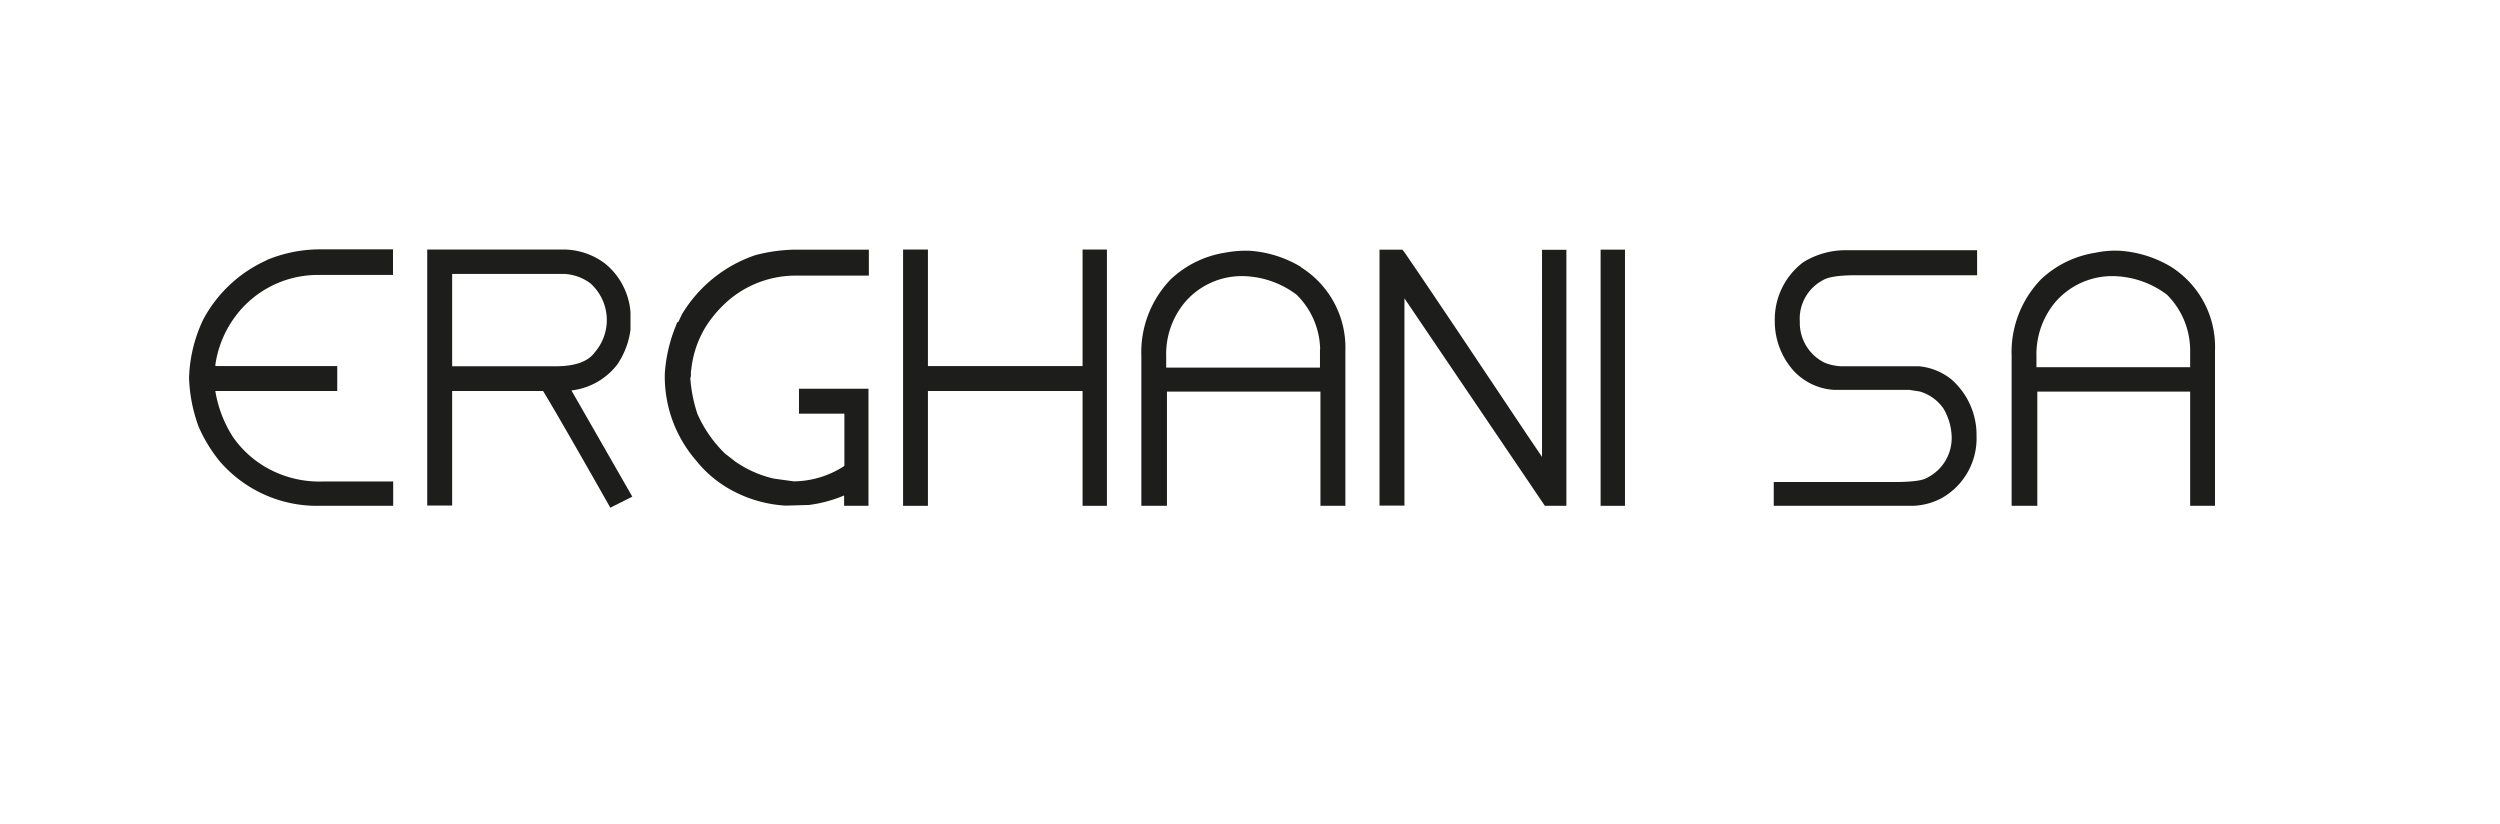
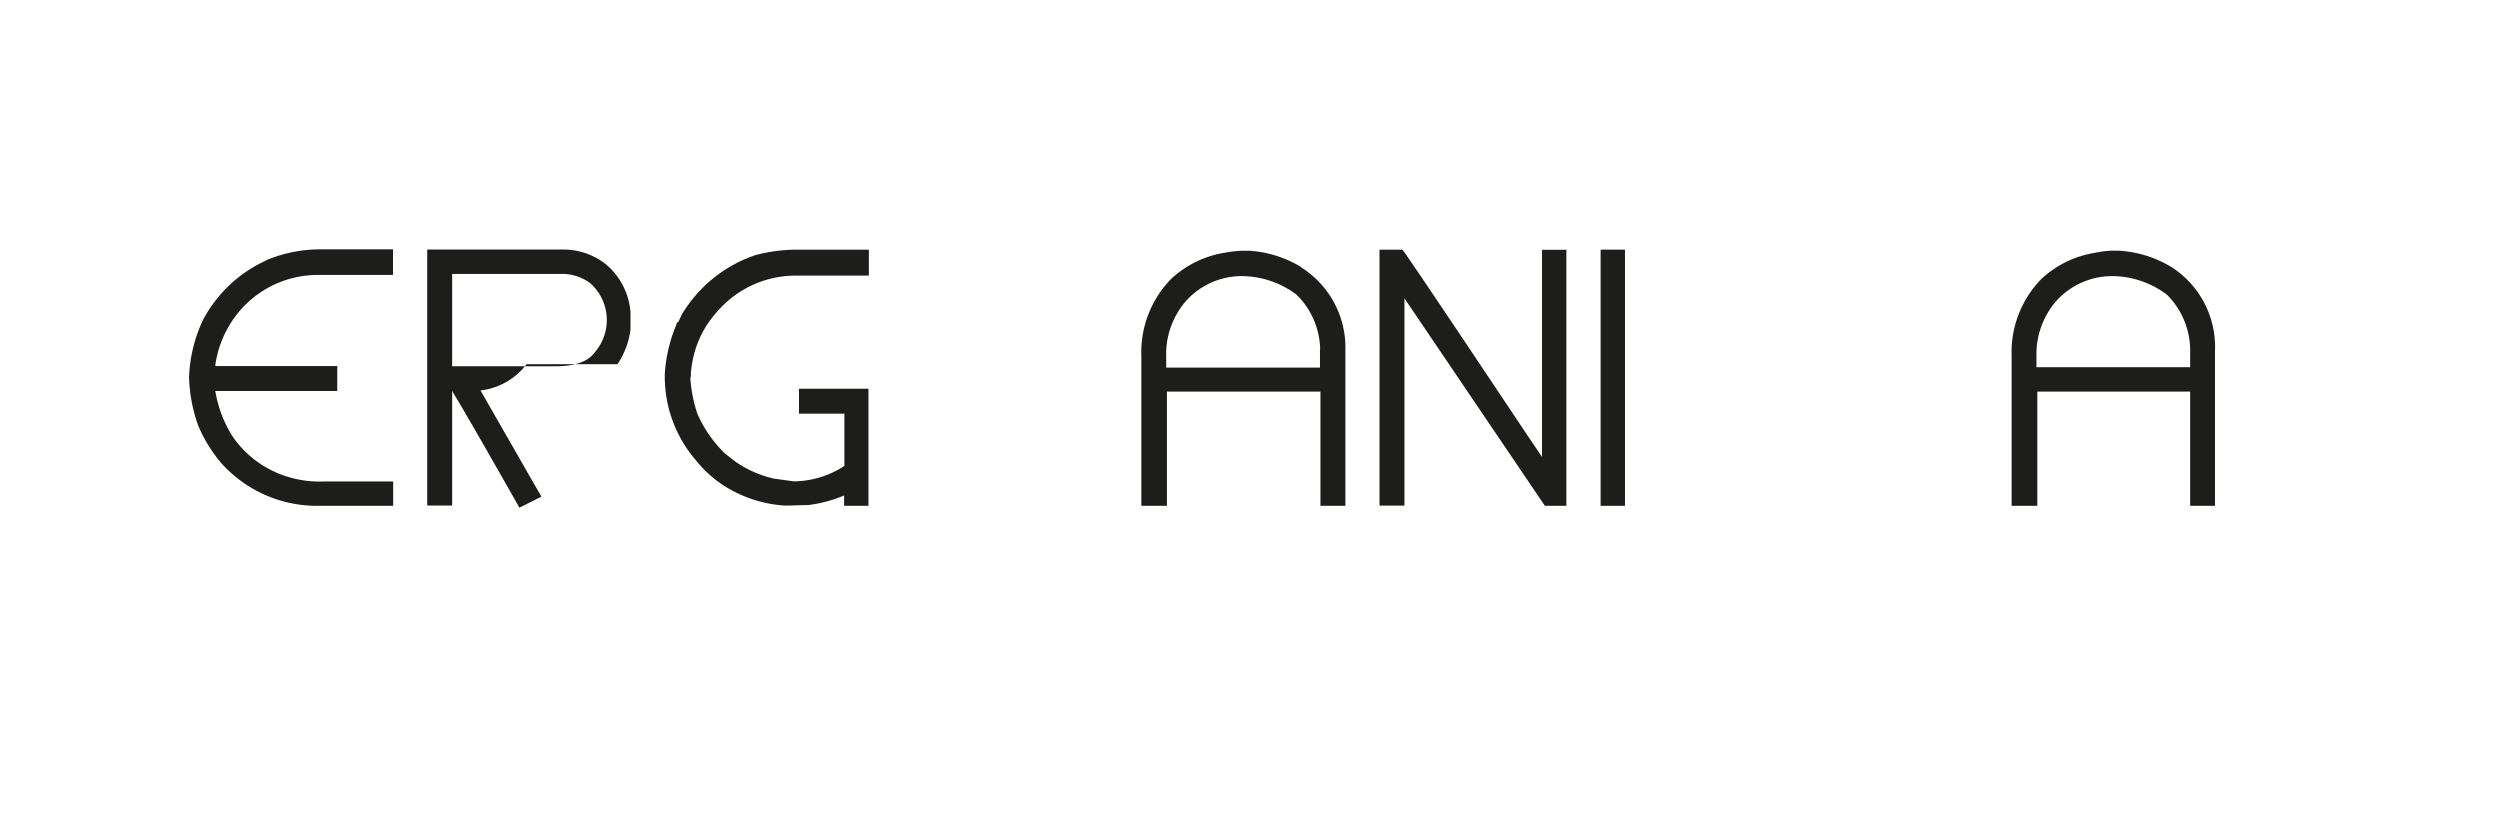
<svg xmlns="http://www.w3.org/2000/svg" id="Layer_1" data-name="Layer 1" viewBox="0 0 263.68 86.93">
  <defs>
    <style>.cls-1{fill:#1d1d1b;}</style>
  </defs>
  <path class="cls-1" d="M28.1,27.46a14.16,14.16,0,0,0-6.67,6.25,15.33,15.33,0,0,0-1.49,6.13,16.34,16.34,0,0,0,1,5.14,15.63,15.63,0,0,0,2.29,3.74,13.54,13.54,0,0,0,10,4.63h8.24V50.78H34.17a11.28,11.28,0,0,1-4.69-.8,10.84,10.84,0,0,1-4.91-3.89,12.78,12.78,0,0,1-1.86-4.85H35.57V38.61H22.72l0-.18a11.21,11.21,0,0,1,2-4.92A10.83,10.83,0,0,1,33.63,29h7.82v-2.7H33.81a14.66,14.66,0,0,0-5.71,1.14" />
-   <path class="cls-1" d="M65.13,38.41a8.49,8.49,0,0,0,1.37-3.63V32.94a7.27,7.27,0,0,0-.72-2.66,7.18,7.18,0,0,0-1.94-2.46,7.27,7.27,0,0,0-4.26-1.5H45.06v27h2.63V41.24h9.59c.44.72,2,3.32,6.8,11.79l.29.52,2.32-1.17-6.42-11.2a7.1,7.1,0,0,0,4.86-2.77M47.69,28.89H59.53a5.09,5.09,0,0,1,2.75,1,5.2,5.2,0,0,1,.46,7.26c-.72,1-2.1,1.48-4.11,1.48H47.69Z" />
+   <path class="cls-1" d="M65.13,38.41a8.49,8.49,0,0,0,1.37-3.63V32.94a7.27,7.27,0,0,0-.72-2.66,7.18,7.18,0,0,0-1.94-2.46,7.27,7.27,0,0,0-4.26-1.5H45.06v27h2.63V41.24c.44.72,2,3.32,6.8,11.79l.29.52,2.32-1.17-6.42-11.2a7.1,7.1,0,0,0,4.86-2.77M47.69,28.89H59.53a5.09,5.09,0,0,1,2.75,1,5.2,5.2,0,0,1,.46,7.26c-.72,1-2.1,1.48-4.11,1.48H47.69Z" />
  <path class="cls-1" d="M79.7,26.9a14.41,14.41,0,0,0-7.78,6.26c-.21.45-.33.7-.4.83l-.1,0-.12.34a16,16,0,0,0-1.18,5.06,13.5,13.5,0,0,0,3.29,9.17,12.15,12.15,0,0,0,3,2.7,13.53,13.53,0,0,0,6.47,2.07l2.43-.07a14.17,14.17,0,0,0,3.72-1v1.09h2.57V41H84.27v2.63h4.79v5.51a9.92,9.92,0,0,1-5.34,1.63l-2.1-.29a11.75,11.75,0,0,1-4.07-1.8l-1.09-.85a13.37,13.37,0,0,1-2.9-4.17,15.3,15.3,0,0,1-.75-3.76l.06-.24v-.41l.06-.45A10.72,10.72,0,0,1,74.74,34a13.08,13.08,0,0,1,2.05-2.28A10.91,10.91,0,0,1,84,29.07h7.64V26.33H84a17.3,17.3,0,0,0-4.29.57" />
-   <polygon class="cls-1" points="114.18 38.61 97.87 38.61 97.87 26.32 95.25 26.32 95.25 53.35 97.87 53.35 97.87 41.24 114.18 41.24 114.18 53.35 116.75 53.35 116.75 26.32 114.18 26.32 114.18 38.61" />
  <path class="cls-1" d="M137.21,28.15a12.07,12.07,0,0,0-5.37-1.7,11.84,11.84,0,0,0-2.63.2,10.81,10.81,0,0,0-5.71,2.79,11.09,11.09,0,0,0-3.12,8.12V53.35h2.7V41.3h16.19V53.35h2.63V37a10,10,0,0,0-4.68-8.81m2,8.69v1.89H123V37.62a8.54,8.54,0,0,1,2-5.77,7.89,7.89,0,0,1,6.34-2.72,9.69,9.69,0,0,1,5.41,1.95,8.31,8.31,0,0,1,2.49,5.76" />
  <path class="cls-1" d="M162.64,48.19l-1.55-2.29c-12.35-18.52-12.87-19.14-13-19.35l-.19-.22H145.5v27h2.63V31.47l14.81,21.88h2.27v-27h-2.57Z" />
  <rect class="cls-1" x="168.82" y="26.33" width="2.57" height="27.02" />
-   <path class="cls-1" d="M190.19,27.66a7.55,7.55,0,0,0-3,6.12v.3a7.83,7.83,0,0,0,1.8,4.81,6.29,6.29,0,0,0,4.46,2.23h7.93l1.09.17A4.58,4.58,0,0,1,205,43.12a6.2,6.2,0,0,1,.83,2.65,4.69,4.69,0,0,1-2.68,4.67c-.26.15-1,.4-3.41.4H187.08v2.51h14.71a7,7,0,0,0,3-.81A7.23,7.23,0,0,0,208.47,46a7.78,7.78,0,0,0-2.67-6,6.42,6.42,0,0,0-3.41-1.37h-8.21a5.28,5.28,0,0,1-1.72-.37,4.68,4.68,0,0,1-2.63-4.34,4.59,4.59,0,0,1,2.46-4.38c.37-.23,1.28-.51,3.45-.51h12.79V26.39H194.66a8.45,8.45,0,0,0-4.47,1.27" />
  <path class="cls-1" d="M229,28.15a12.07,12.07,0,0,0-5.38-1.7,10,10,0,0,0-2.63.21,10.77,10.77,0,0,0-5.7,2.78,11.06,11.06,0,0,0-3.12,8.12l0,15.79h2.71V41.3H231V53.35h2.62V37A10,10,0,0,0,229,28.15m2,8.69v1.89H214.79V37.62a8.58,8.58,0,0,1,2-5.77,7.93,7.93,0,0,1,6.35-2.72,9.69,9.69,0,0,1,5.41,1.95A8.31,8.31,0,0,1,231,36.84" />
</svg>